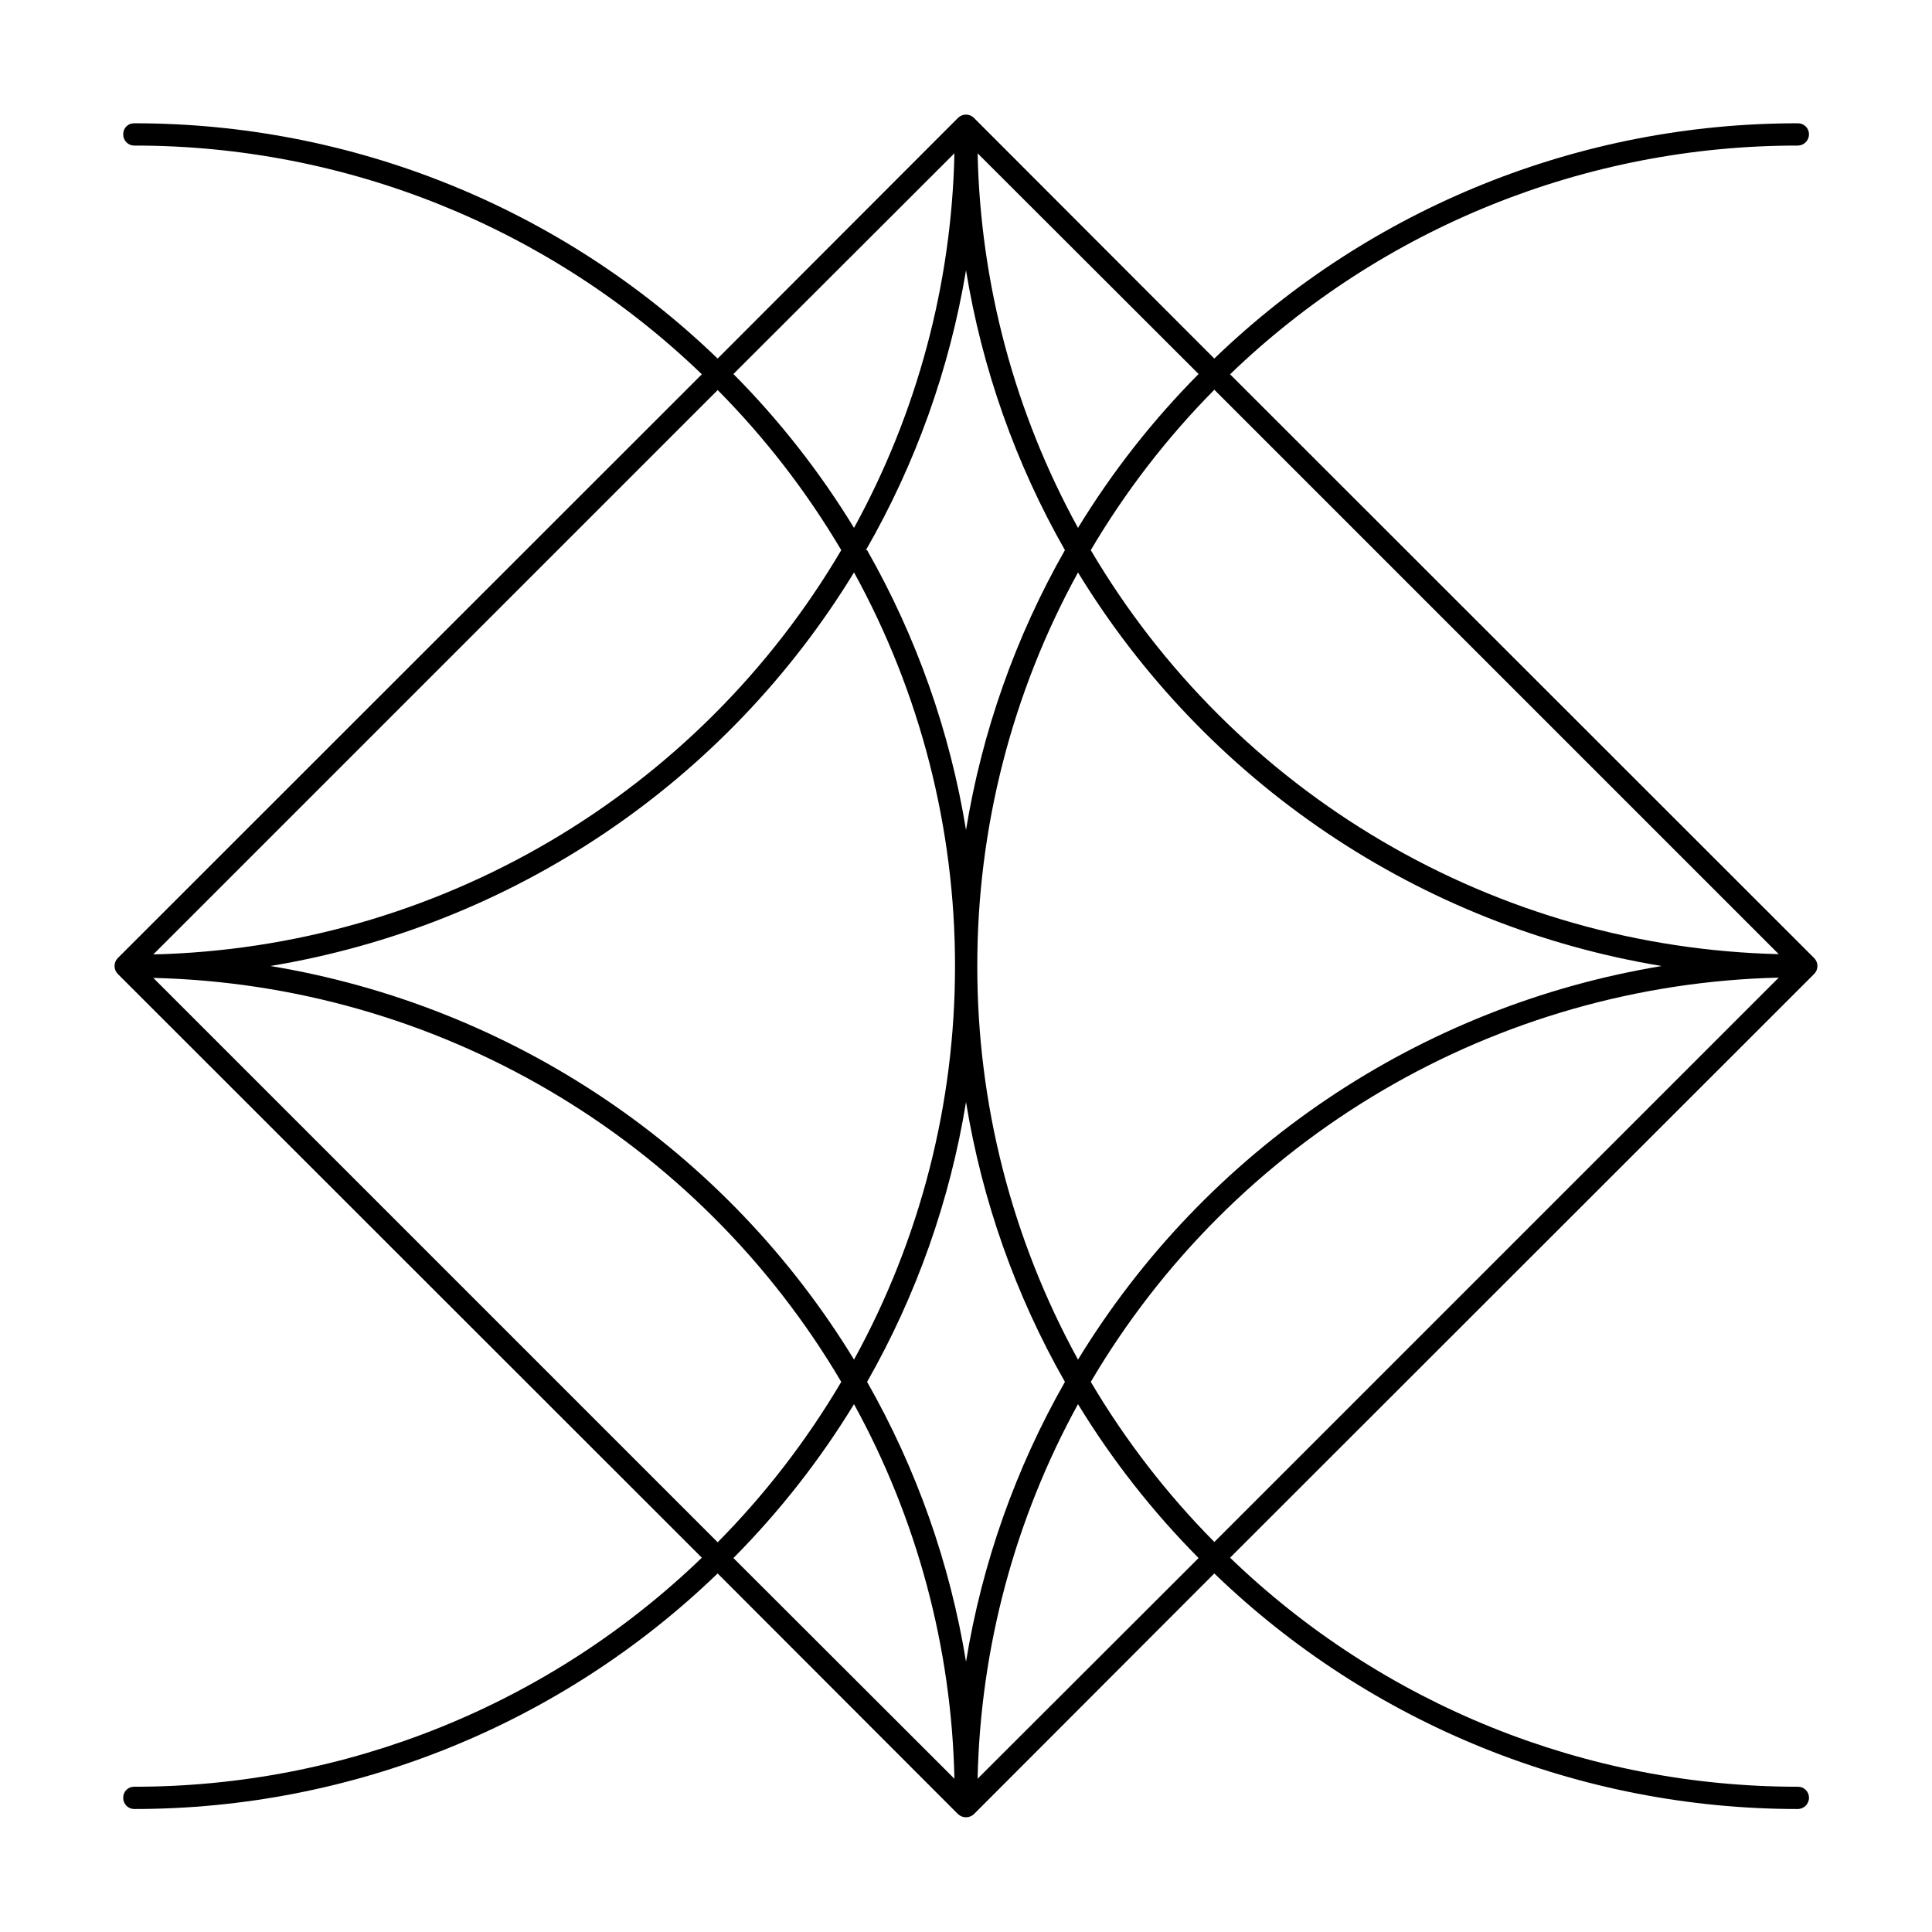
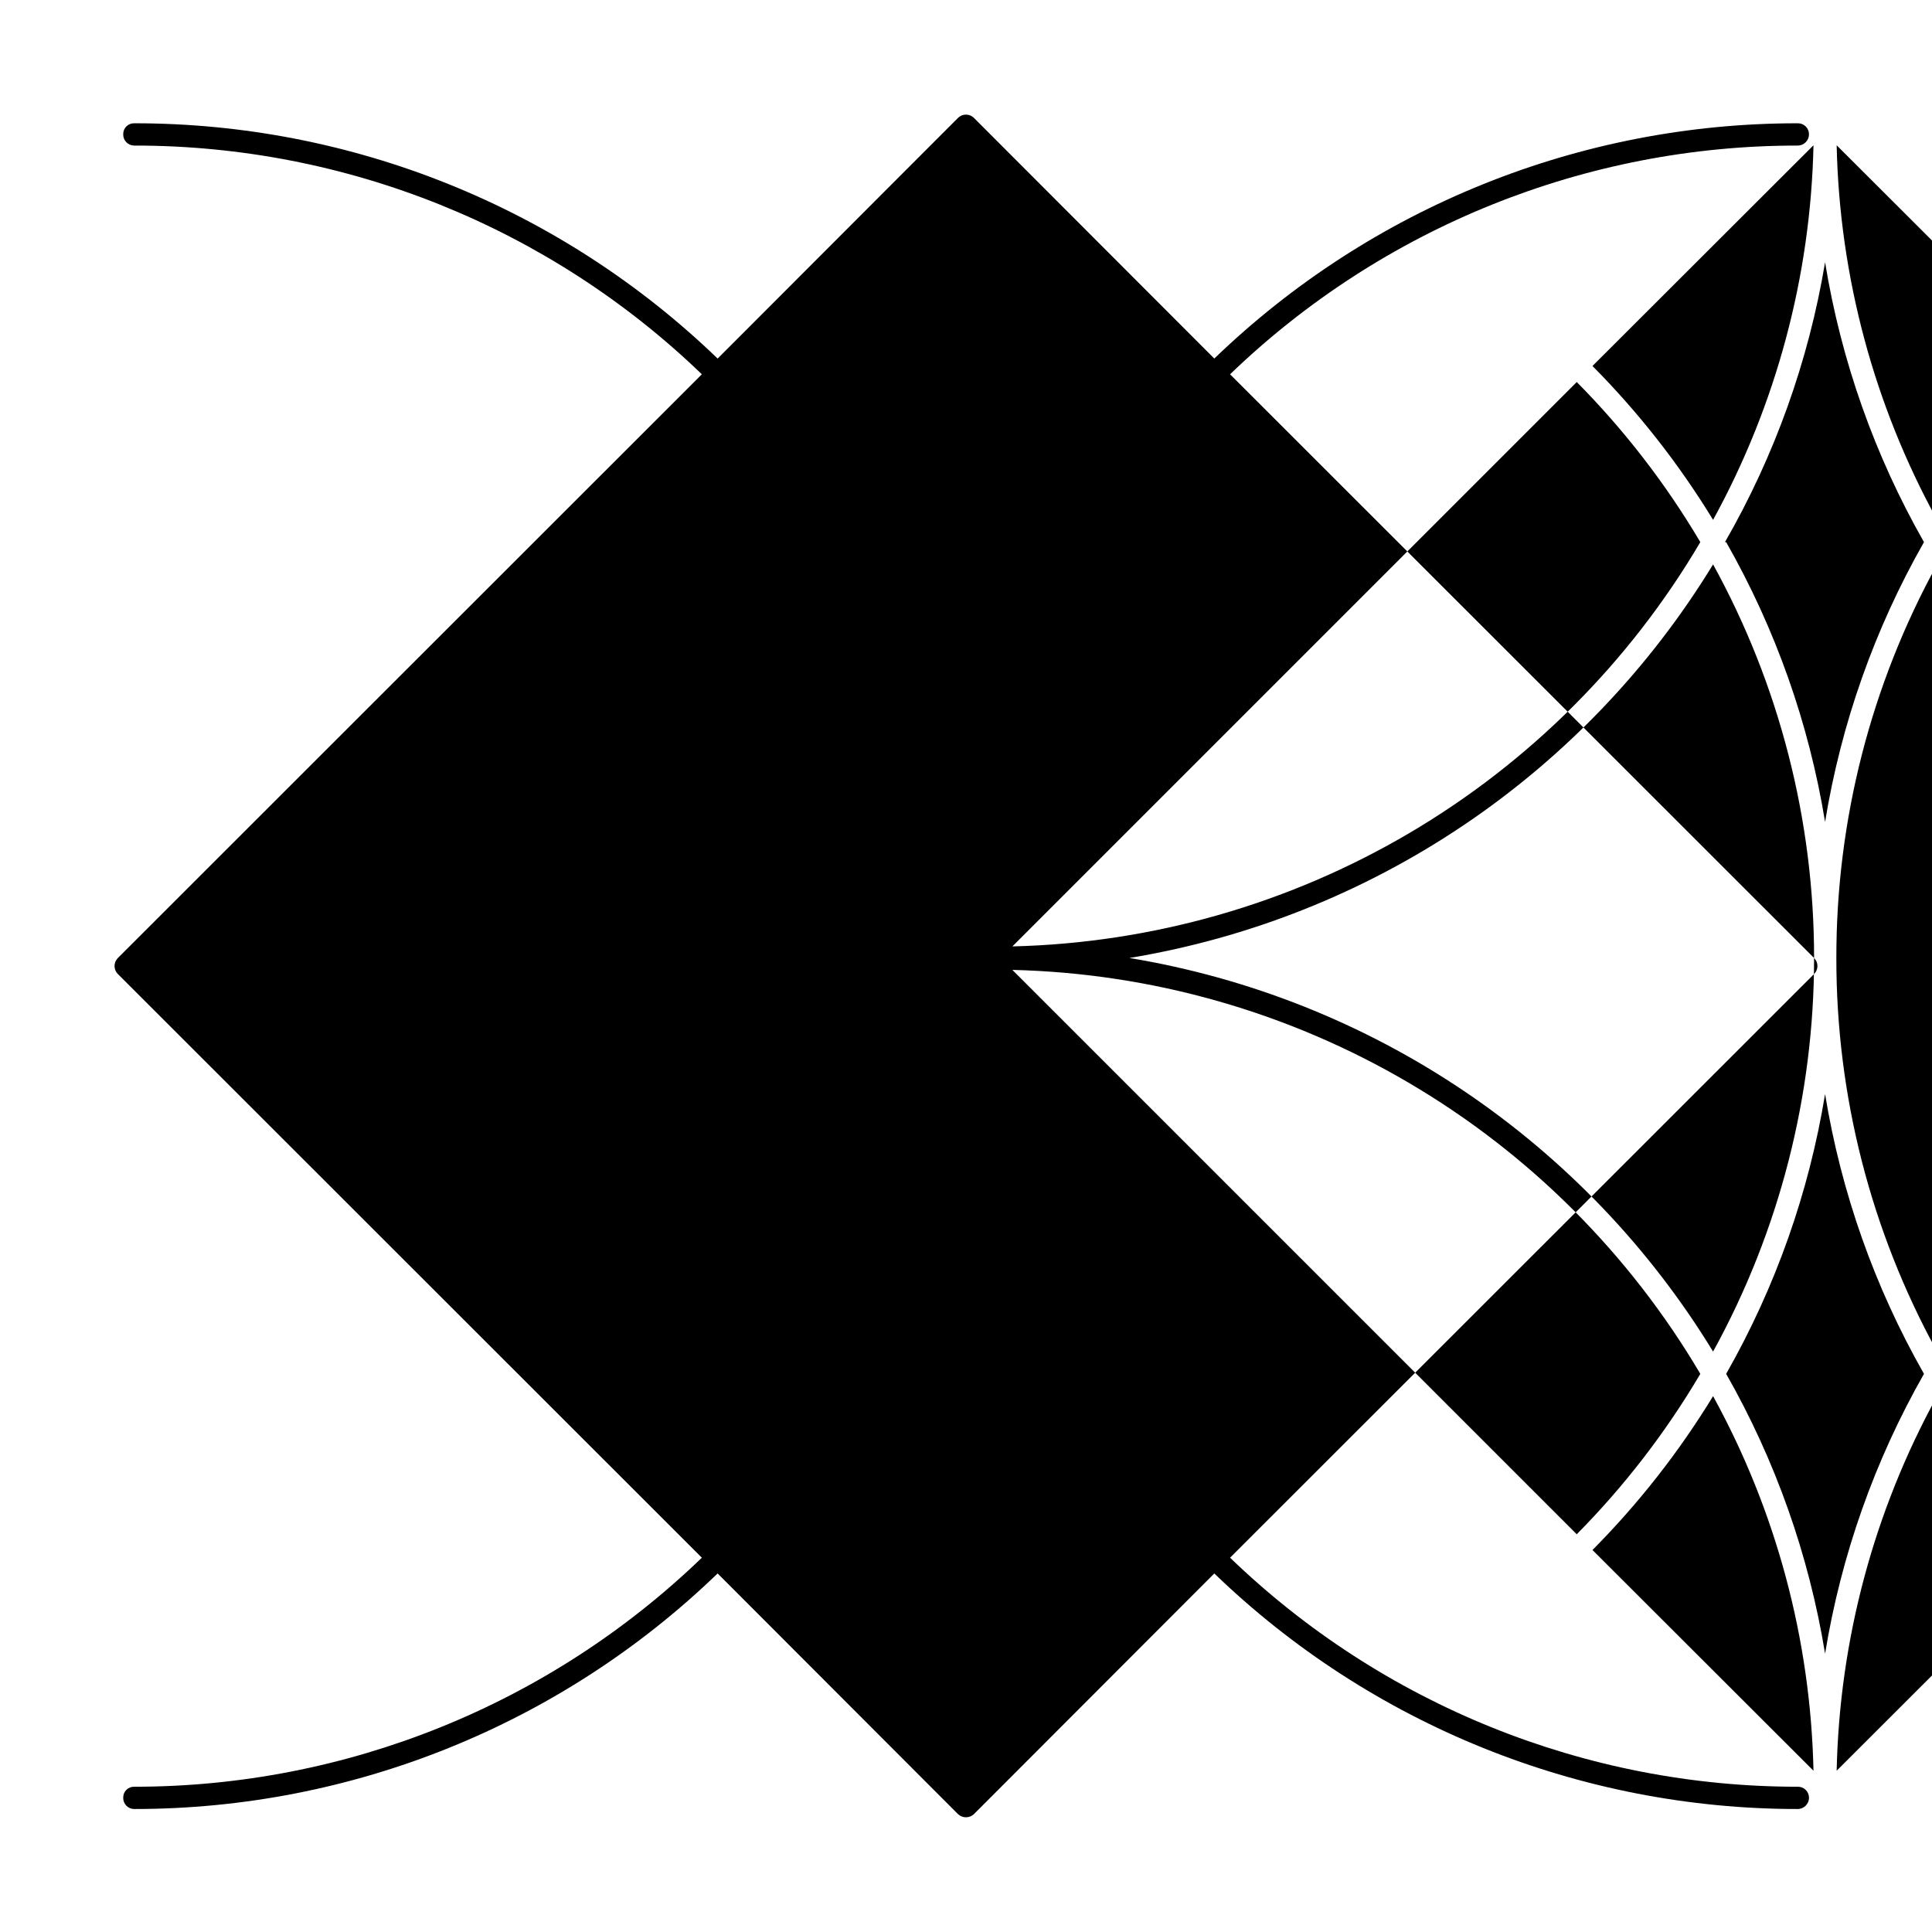
<svg xmlns="http://www.w3.org/2000/svg" fill="#000000" width="800px" height="800px" version="1.1" viewBox="144 144 512 512">
-   <path d="m624.75 397.88-154.77-154.69c40.402-38.93 94.332-60.66 150.43-60.613 0.793 0 1.555-0.316 2.117-0.879 0.559-0.559 0.875-1.32 0.875-2.113 0-0.785-0.316-1.539-0.879-2.09-0.566-0.547-1.324-0.844-2.113-0.824-57.668-0.043-113.1 22.312-154.61 62.348l-63.684-63.762c-0.562-0.57-1.328-0.887-2.125-0.887-0.801 0-1.566 0.316-2.125 0.887l-63.684 63.762h-0.004c-41.504-40.035-96.938-62.391-154.61-62.348-0.777-0.02-1.531 0.277-2.082 0.832-0.555 0.551-0.852 1.305-0.832 2.082-0.02 0.785 0.277 1.547 0.824 2.109 0.551 0.562 1.305 0.883 2.09 0.883 56.102-0.047 110.04 21.684 150.43 60.613l-154.76 154.69c-0.57 0.559-0.887 1.324-0.887 2.125 0 0.797 0.316 1.562 0.887 2.125l154.76 154.68c-40.391 38.949-94.32 60.707-150.43 60.695-0.777-0.023-1.531 0.277-2.082 0.828-0.555 0.551-0.852 1.305-0.832 2.082-0.02 0.789 0.277 1.547 0.824 2.113 0.551 0.562 1.305 0.879 2.09 0.879 57.676 0.012 113.11-22.367 154.61-62.426l63.684 63.762 0.004 0.004c1.188 1.137 3.062 1.137 4.25 0l63.684-63.762v-0.004c41.5 40.059 96.93 62.438 154.61 62.426 1.652 0 2.992-1.34 2.992-2.992 0-0.785-0.316-1.539-0.879-2.086-0.566-0.551-1.324-0.848-2.113-0.824-56.113 0.012-110.04-21.746-150.43-60.695l154.77-154.68c0.566-0.562 0.887-1.328 0.887-2.125 0-0.801-0.32-1.566-0.887-2.125zm-227.66 2.125c0.016 36.469-9.191 72.348-26.766 104.3-16.773-27.48-39.273-51.023-65.969-69.023-26.691-17.996-56.953-30.031-88.715-35.281 31.762-5.254 62.023-17.285 88.715-35.285 26.695-18 49.195-41.543 65.969-69.02 17.574 31.953 26.781 67.836 26.766 104.3zm-23.617-110.21v-0.004c13.191-22.941 22.176-48.051 26.531-74.152 4.258 26.078 13.133 51.191 26.211 74.152-13.078 22.965-21.953 48.074-26.211 74.156-4.258-26.082-13.137-51.191-26.215-74.156zm26.531 146.26c4.258 26.082 13.133 51.195 26.211 74.156-13.078 22.961-21.953 48.074-26.211 74.152-4.258-26.078-13.137-51.191-26.215-74.152 13.078-22.961 21.957-48.074 26.215-74.156zm2.988-36.051c-0.039-36.465 9.141-72.344 26.688-104.3 16.773 27.477 39.277 51.02 65.969 69.02 26.695 18 56.953 30.031 88.715 35.285-31.762 5.25-62.02 17.285-88.715 35.281-26.691 18-49.195 41.543-65.969 69.023-17.547-31.965-26.727-67.844-26.688-104.3zm30.074-110.21c9.121-15.465 20.121-29.742 32.746-42.508l149.57 149.57c-36.984-0.883-73.133-11.176-105.03-29.91-31.902-18.73-58.5-45.285-77.285-77.152zm-3.387-5.902c-16.727-30.469-25.852-64.52-26.605-99.266l58.566 58.488c-12.203 12.301-22.93 25.988-31.961 40.777zm-59.355 0c-9.031-14.789-19.754-28.477-31.961-40.777l58.566-58.488h0.004c-0.754 34.746-9.883 68.797-26.609 99.266zm-3.383 5.902c-18.777 31.883-45.375 58.453-77.273 77.199-31.902 18.746-68.055 29.051-105.04 29.941l149.57-149.57h-0.004c12.621 12.742 23.621 26.992 32.75 42.43zm0 220.42c-9.121 15.465-20.121 29.742-32.75 42.508l-149.57-149.57 0.004 0.004c36.98 0.879 73.129 11.172 105.03 29.906 31.902 18.73 58.5 45.285 77.289 77.152zm3.387 5.902h-0.004c16.727 30.469 25.855 64.52 26.609 99.27l-58.566-58.488-0.004-0.004c12.207-12.301 22.93-25.984 31.961-40.777zm59.355 0h-0.004c9.031 14.793 19.758 28.477 31.961 40.777l-58.566 58.488v0.004c0.754-34.75 9.879-68.801 26.605-99.27zm3.383-5.902c18.777-31.883 45.371-58.453 77.27-77.199 31.902-18.746 68.055-29.051 105.05-29.938l-149.57 149.57v-0.004c-12.621-12.742-23.621-26.992-32.746-42.43z" />
+   <path d="m624.75 397.88-154.77-154.69c40.402-38.93 94.332-60.66 150.43-60.613 0.793 0 1.555-0.316 2.117-0.879 0.559-0.559 0.875-1.32 0.875-2.113 0-0.785-0.316-1.539-0.879-2.09-0.566-0.547-1.324-0.844-2.113-0.824-57.668-0.043-113.1 22.312-154.61 62.348l-63.684-63.762c-0.562-0.57-1.328-0.887-2.125-0.887-0.801 0-1.566 0.316-2.125 0.887l-63.684 63.762h-0.004c-41.504-40.035-96.938-62.391-154.61-62.348-0.777-0.02-1.531 0.277-2.082 0.832-0.555 0.551-0.852 1.305-0.832 2.082-0.02 0.785 0.277 1.547 0.824 2.109 0.551 0.562 1.305 0.883 2.09 0.883 56.102-0.047 110.04 21.684 150.43 60.613l-154.76 154.69c-0.57 0.559-0.887 1.324-0.887 2.125 0 0.797 0.316 1.562 0.887 2.125l154.76 154.68c-40.391 38.949-94.32 60.707-150.43 60.695-0.777-0.023-1.531 0.277-2.082 0.828-0.555 0.551-0.852 1.305-0.832 2.082-0.02 0.789 0.277 1.547 0.824 2.113 0.551 0.562 1.305 0.879 2.09 0.879 57.676 0.012 113.11-22.367 154.61-62.426l63.684 63.762 0.004 0.004c1.188 1.137 3.062 1.137 4.25 0l63.684-63.762v-0.004c41.5 40.059 96.93 62.438 154.61 62.426 1.652 0 2.992-1.34 2.992-2.992 0-0.785-0.316-1.539-0.879-2.086-0.566-0.551-1.324-0.848-2.113-0.824-56.113 0.012-110.04-21.746-150.43-60.695l154.77-154.68c0.566-0.562 0.887-1.328 0.887-2.125 0-0.801-0.32-1.566-0.887-2.125zc0.016 36.469-9.191 72.348-26.766 104.3-16.773-27.48-39.273-51.023-65.969-69.023-26.691-17.996-56.953-30.031-88.715-35.281 31.762-5.254 62.023-17.285 88.715-35.285 26.695-18 49.195-41.543 65.969-69.02 17.574 31.953 26.781 67.836 26.766 104.3zm-23.617-110.21v-0.004c13.191-22.941 22.176-48.051 26.531-74.152 4.258 26.078 13.133 51.191 26.211 74.152-13.078 22.965-21.953 48.074-26.211 74.156-4.258-26.082-13.137-51.191-26.215-74.156zm26.531 146.26c4.258 26.082 13.133 51.195 26.211 74.156-13.078 22.961-21.953 48.074-26.211 74.152-4.258-26.078-13.137-51.191-26.215-74.152 13.078-22.961 21.957-48.074 26.215-74.156zm2.988-36.051c-0.039-36.465 9.141-72.344 26.688-104.3 16.773 27.477 39.277 51.02 65.969 69.02 26.695 18 56.953 30.031 88.715 35.285-31.762 5.25-62.02 17.285-88.715 35.281-26.691 18-49.195 41.543-65.969 69.023-17.547-31.965-26.727-67.844-26.688-104.3zm30.074-110.21c9.121-15.465 20.121-29.742 32.746-42.508l149.57 149.57c-36.984-0.883-73.133-11.176-105.03-29.91-31.902-18.73-58.5-45.285-77.285-77.152zm-3.387-5.902c-16.727-30.469-25.852-64.52-26.605-99.266l58.566 58.488c-12.203 12.301-22.93 25.988-31.961 40.777zm-59.355 0c-9.031-14.789-19.754-28.477-31.961-40.777l58.566-58.488h0.004c-0.754 34.746-9.883 68.797-26.609 99.266zm-3.383 5.902c-18.777 31.883-45.375 58.453-77.273 77.199-31.902 18.746-68.055 29.051-105.04 29.941l149.57-149.57h-0.004c12.621 12.742 23.621 26.992 32.75 42.43zm0 220.42c-9.121 15.465-20.121 29.742-32.75 42.508l-149.57-149.57 0.004 0.004c36.98 0.879 73.129 11.172 105.03 29.906 31.902 18.73 58.5 45.285 77.289 77.152zm3.387 5.902h-0.004c16.727 30.469 25.855 64.52 26.609 99.27l-58.566-58.488-0.004-0.004c12.207-12.301 22.93-25.984 31.961-40.777zm59.355 0h-0.004c9.031 14.793 19.758 28.477 31.961 40.777l-58.566 58.488v0.004c0.754-34.75 9.879-68.801 26.605-99.27zm3.383-5.902c18.777-31.883 45.371-58.453 77.27-77.199 31.902-18.746 68.055-29.051 105.05-29.938l-149.57 149.57v-0.004c-12.621-12.742-23.621-26.992-32.746-42.43z" />
</svg>